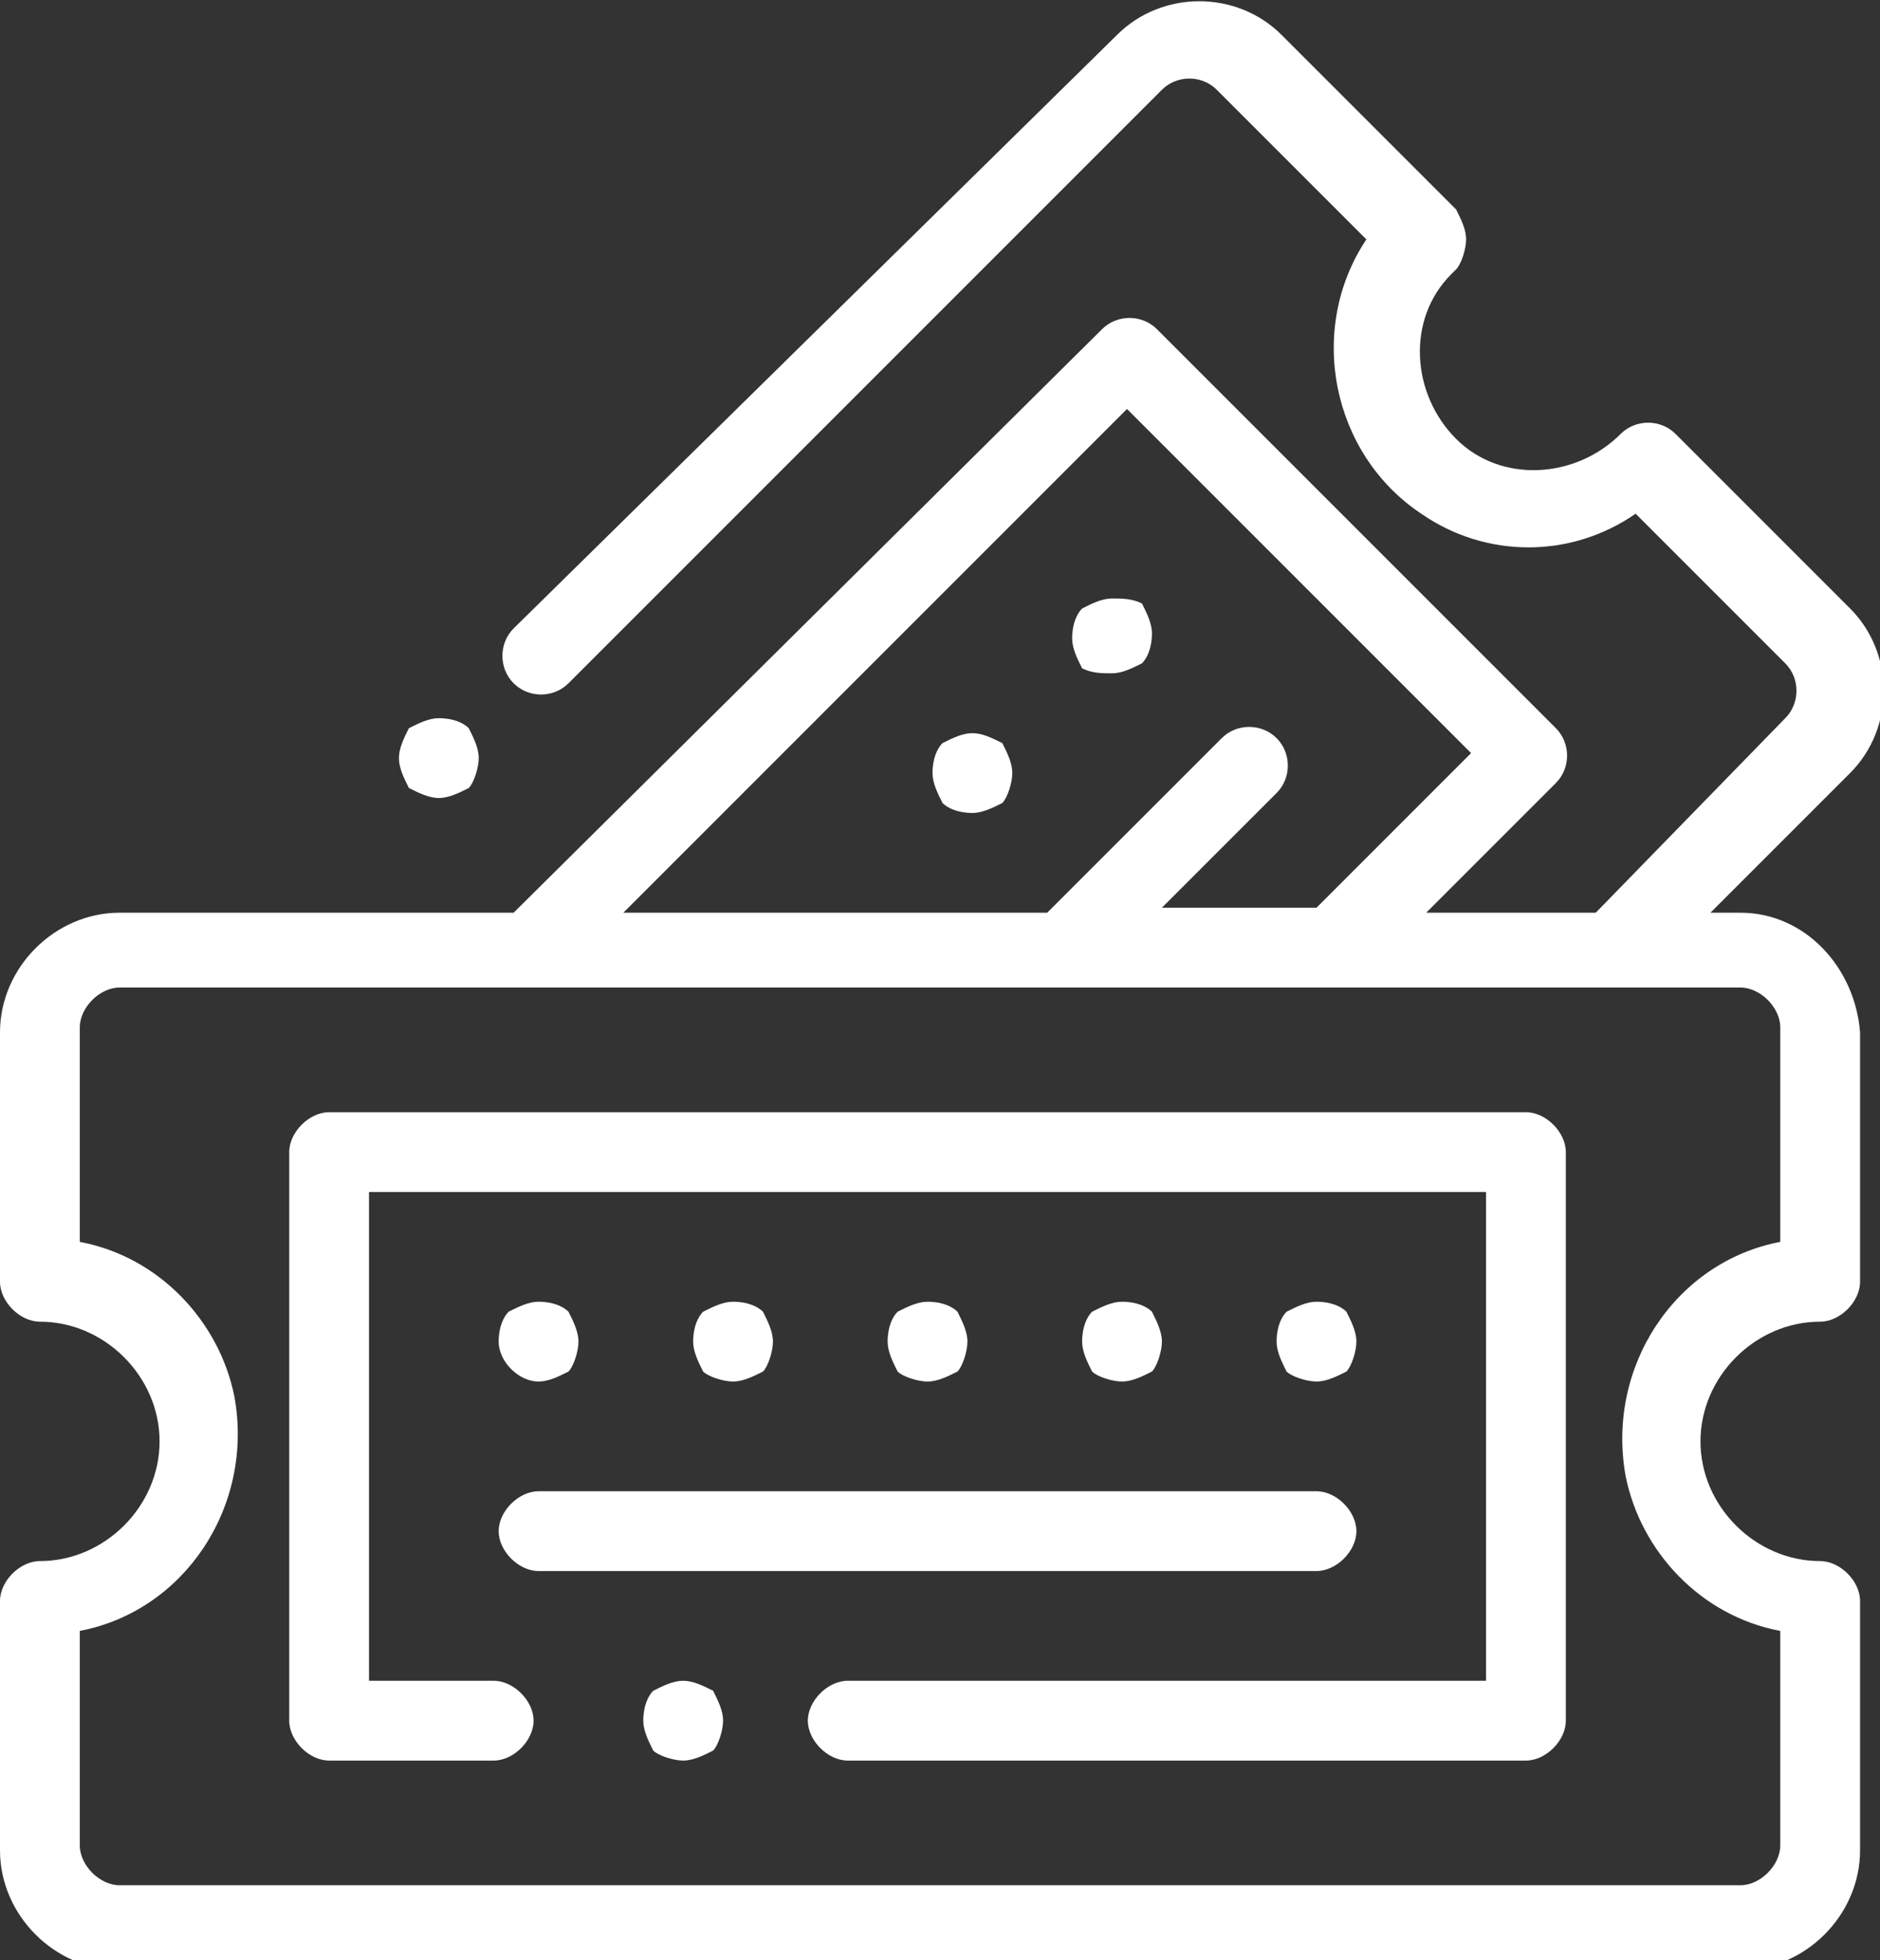
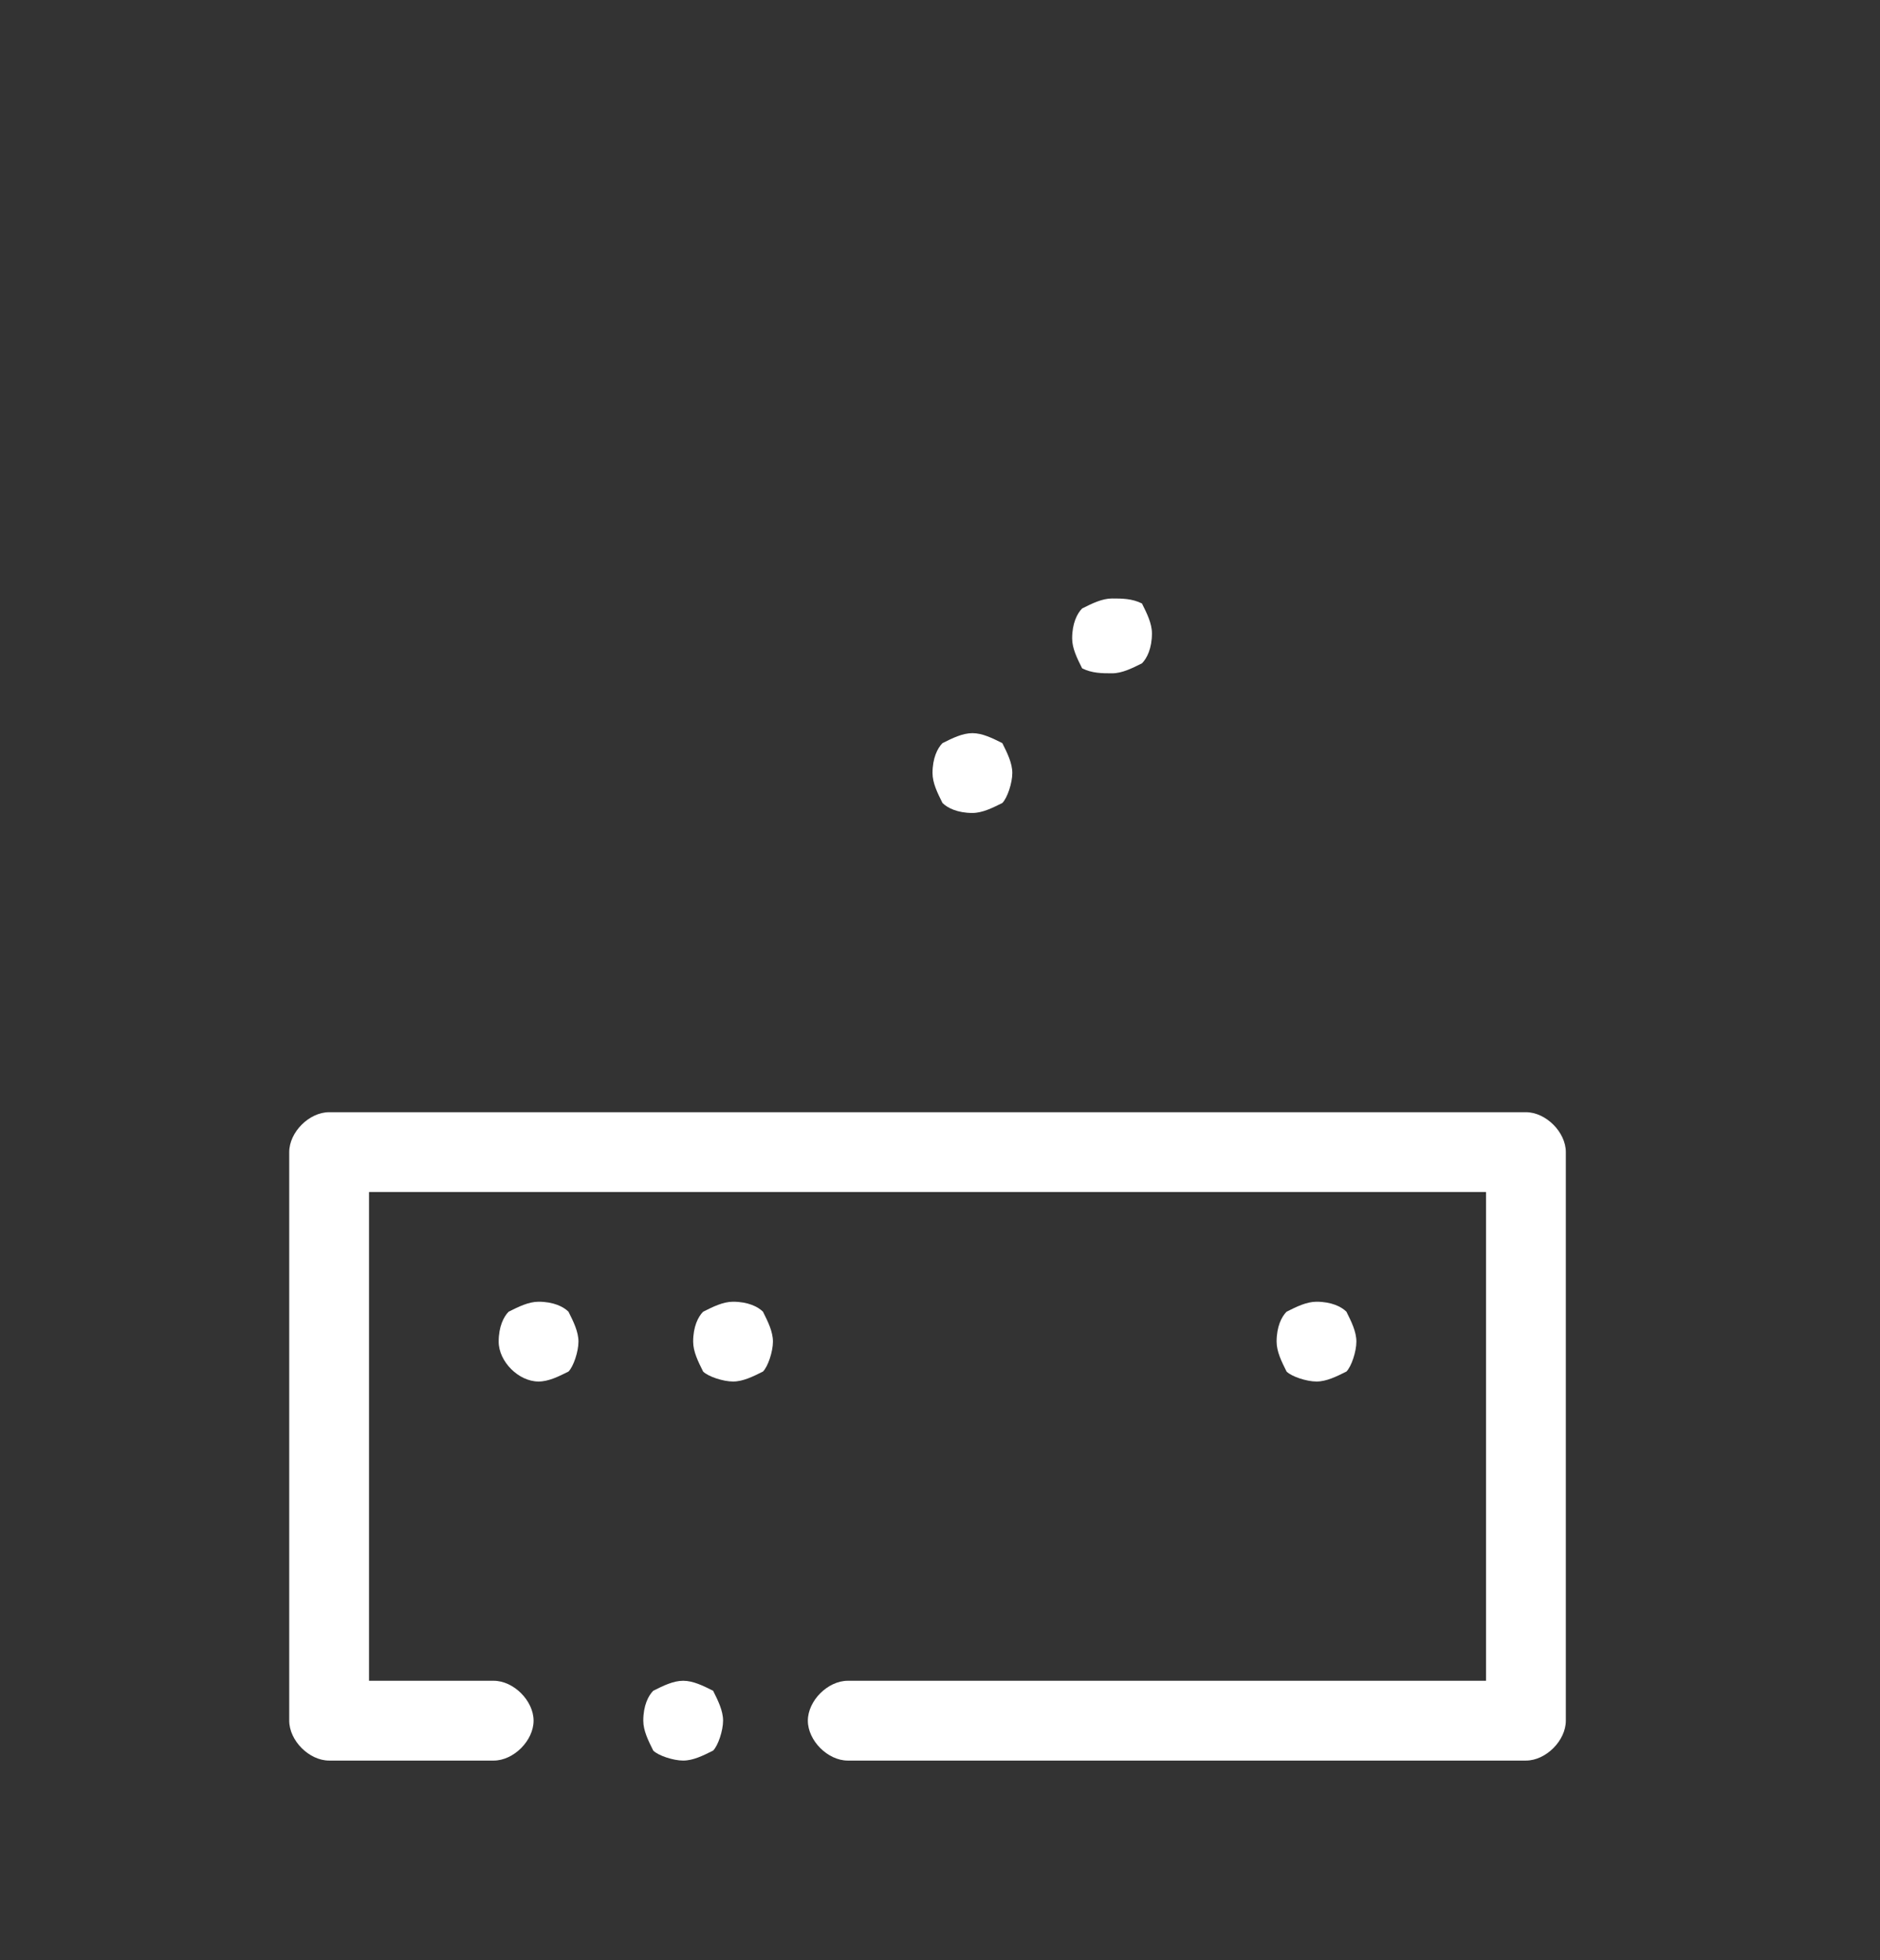
<svg xmlns="http://www.w3.org/2000/svg" version="1.1" id="_003-movie-tickets" x="0px" y="0px" viewBox="0 0 37.7 39.3" style="enable-background:new 0 0 37.7 39.3;" xml:space="preserve">
  <rect x="0" y="0" width="37.7" height="39.3" fill="#333333" stroke="none" />
  <style type="text/css">
	.st0{fill:#FFFFFF;}
</style>
  <g>
-     <path class="st0" d="M8.8,16c0.2,0,0.4-0.1,0.6-0.2c0.1-0.1,0.2-0.4,0.2-0.6c0-0.2-0.1-0.4-0.2-0.6c-0.1-0.1-0.3-0.2-0.6-0.2   c-0.2,0-0.4,0.1-0.6,0.2C8.1,14.8,8,15,8,15.2c0,0.2,0.1,0.4,0.2,0.6C8.4,15.9,8.6,16,8.8,16z" />
    <path class="st0" d="M19.5,14.7c-0.2,0-0.4,0.1-0.6,0.2c-0.1,0.1-0.2,0.3-0.2,0.6c0,0.2,0.1,0.4,0.2,0.6c0.1,0.1,0.3,0.2,0.6,0.2   c0.2,0,0.4-0.1,0.6-0.2c0.1-0.1,0.2-0.4,0.2-0.6c0-0.2-0.1-0.4-0.2-0.6C19.9,14.8,19.7,14.7,19.5,14.7z" />
    <path class="st0" d="M22.3,13.5c0.2,0,0.4-0.1,0.6-0.2c0.1-0.1,0.2-0.3,0.2-0.6c0-0.2-0.1-0.4-0.2-0.6C22.7,12,22.5,12,22.3,12   c-0.2,0-0.4,0.1-0.6,0.2c-0.1,0.1-0.2,0.3-0.2,0.6c0,0.2,0.1,0.4,0.2,0.6C21.9,13.5,22.1,13.5,22.3,13.5z" />
-     <path class="st0" d="M34.9,18.3h-0.6l2.8-2.8c0.9-0.9,0.9-2.4,0-3.3c0,0,0,0,0,0l-3.5-3.5c-0.3-0.3-0.8-0.3-1.1,0c0,0,0,0,0,0   c-0.9,0.9-2.4,1-3.3,0.1c-0.9-0.9-1-2.4-0.1-3.3c0,0,0,0,0.1-0.1c0.1-0.1,0.2-0.4,0.2-0.6c0-0.2-0.1-0.4-0.2-0.6l-3.5-3.5   c-0.9-0.9-2.4-0.9-3.3,0c0,0,0,0,0,0L10.3,12.6c-0.3,0.3-0.3,0.8,0,1.1c0.3,0.3,0.8,0.3,1.1,0L23.3,1.8c0.3-0.3,0.8-0.3,1.1,0l3,3   c-1.2,1.8-0.7,4.3,1.1,5.5c1.3,0.9,3,0.9,4.3,0l3,3c0.3,0.3,0.3,0.8,0,1.1c0,0,0,0,0,0L32,18.3h-3.4l2.6-2.6c0.3-0.3,0.3-0.8,0-1.1   c0,0,0,0,0,0l-8-8c-0.3-0.3-0.8-0.3-1.1,0c0,0,0,0,0,0L10.3,18.3H2.4c-1.3,0-2.4,1.1-2.4,2.4v5c0,0.4,0.4,0.8,0.8,0.8   c1.3,0,2.4,1.1,2.4,2.4c0,1.3-1.1,2.4-2.4,2.4c-0.4,0-0.8,0.4-0.8,0.8v5c0,1.3,1.1,2.4,2.4,2.4h32.5c1.3,0,2.4-1.1,2.4-2.4v-5   c0-0.4-0.4-0.8-0.8-0.8c-1.3,0-2.4-1.1-2.4-2.4c0-1.3,1.1-2.4,2.4-2.4c0.4,0,0.8-0.4,0.8-0.8v-5C37.2,19.4,36.2,18.3,34.9,18.3z    M22.6,8.2l6.9,6.9l-3.1,3.1h-3.1l2.3-2.3c0.3-0.3,0.3-0.8,0-1.1c-0.3-0.3-0.8-0.3-1.1,0L21,18.3h-8.5L22.6,8.2z M35.7,24.9   c-2.1,0.4-3.5,2.5-3.1,4.7c0.3,1.5,1.5,2.8,3.1,3.1v4.3c0,0.4-0.4,0.8-0.8,0.8H2.4c-0.4,0-0.8-0.4-0.8-0.8v-4.3   c2.1-0.4,3.5-2.5,3.1-4.7c-0.3-1.5-1.5-2.8-3.1-3.1v-4.3c0-0.4,0.4-0.8,0.8-0.8h32.5c0.4,0,0.8,0.4,0.8,0.8V24.9z" />
    <path class="st0" d="M15.3,27.5c0.1-0.1,0.2-0.4,0.2-0.6c0-0.2-0.1-0.4-0.2-0.6c-0.1-0.1-0.3-0.2-0.6-0.2c-0.2,0-0.4,0.1-0.6,0.2   c-0.1,0.1-0.2,0.3-0.2,0.6c0,0.2,0.1,0.4,0.2,0.6c0.1,0.1,0.4,0.2,0.6,0.2C14.9,27.7,15.1,27.6,15.3,27.5z" />
-     <path class="st0" d="M23.1,27.5c0.1-0.1,0.2-0.4,0.2-0.6c0-0.2-0.1-0.4-0.2-0.6c-0.1-0.1-0.3-0.2-0.6-0.2c-0.2,0-0.4,0.1-0.6,0.2   c-0.1,0.1-0.2,0.3-0.2,0.6c0,0.2,0.1,0.4,0.2,0.6c0.1,0.1,0.4,0.2,0.6,0.2C22.7,27.7,22.9,27.6,23.1,27.5z" />
-     <path class="st0" d="M19.2,27.5c0.1-0.1,0.2-0.4,0.2-0.6c0-0.2-0.1-0.4-0.2-0.6c-0.1-0.1-0.3-0.2-0.6-0.2c-0.2,0-0.4,0.1-0.6,0.2   c-0.1,0.1-0.2,0.3-0.2,0.6c0,0.2,0.1,0.4,0.2,0.6c0.1,0.1,0.4,0.2,0.6,0.2C18.8,27.7,19,27.6,19.2,27.5z" />
    <path class="st0" d="M10.8,27.7c0.2,0,0.4-0.1,0.6-0.2c0.1-0.1,0.2-0.4,0.2-0.6c0-0.2-0.1-0.4-0.2-0.6c-0.1-0.1-0.3-0.2-0.6-0.2   c-0.2,0-0.4,0.1-0.6,0.2c-0.1,0.1-0.2,0.3-0.2,0.6C10,27.3,10.4,27.7,10.8,27.7C10.8,27.7,10.8,27.7,10.8,27.7z" />
    <path class="st0" d="M27,27.5c0.1-0.1,0.2-0.4,0.2-0.6c0-0.2-0.1-0.4-0.2-0.6c-0.1-0.1-0.3-0.2-0.6-0.2c-0.2,0-0.4,0.1-0.6,0.2   c-0.1,0.1-0.2,0.3-0.2,0.6c0,0.2,0.1,0.4,0.2,0.6c0.1,0.1,0.4,0.2,0.6,0.2C26.6,27.7,26.8,27.6,27,27.5z" />
-     <path class="st0" d="M10.8,31.5h15.6c0.4,0,0.8-0.4,0.8-0.8c0-0.4-0.4-0.8-0.8-0.8H10.8c-0.4,0-0.8,0.4-0.8,0.8   C10,31.1,10.4,31.5,10.8,31.5z" />
-     <path class="st0" d="M13.7,33.7c-0.2,0-0.4,0.1-0.6,0.2c-0.1,0.1-0.2,0.3-0.2,0.6c0,0.2,0.1,0.4,0.2,0.6c0.1,0.1,0.4,0.2,0.6,0.2   c0.2,0,0.4-0.1,0.6-0.2c0.1-0.1,0.2-0.4,0.2-0.6c0-0.2-0.1-0.4-0.2-0.6C14.1,33.8,13.9,33.7,13.7,33.7z" />
+     <path class="st0" d="M13.7,33.7c-0.2,0-0.4,0.1-0.6,0.2c-0.1,0.1-0.2,0.3-0.2,0.6c0,0.2,0.1,0.4,0.2,0.6c0.1,0.1,0.4,0.2,0.6,0.2   c0.2,0,0.4-0.1,0.6-0.2c0.1-0.1,0.2-0.4,0.2-0.6c0-0.2-0.1-0.4-0.2-0.6C14.1,33.8,13.9,33.7,13.7,33.7" />
    <path class="st0" d="M30.6,22.3h-24c-0.4,0-0.8,0.4-0.8,0.8v11.4c0,0.4,0.4,0.8,0.8,0.8h3.3c0.4,0,0.8-0.4,0.8-0.8   c0-0.4-0.4-0.8-0.8-0.8H7.4v-9.8h22.4v9.8H17c-0.4,0-0.8,0.4-0.8,0.8c0,0.4,0.4,0.8,0.8,0.8h13.6c0.4,0,0.8-0.4,0.8-0.8V23.1   C31.4,22.7,31,22.3,30.6,22.3z" />
  </g>
</svg>